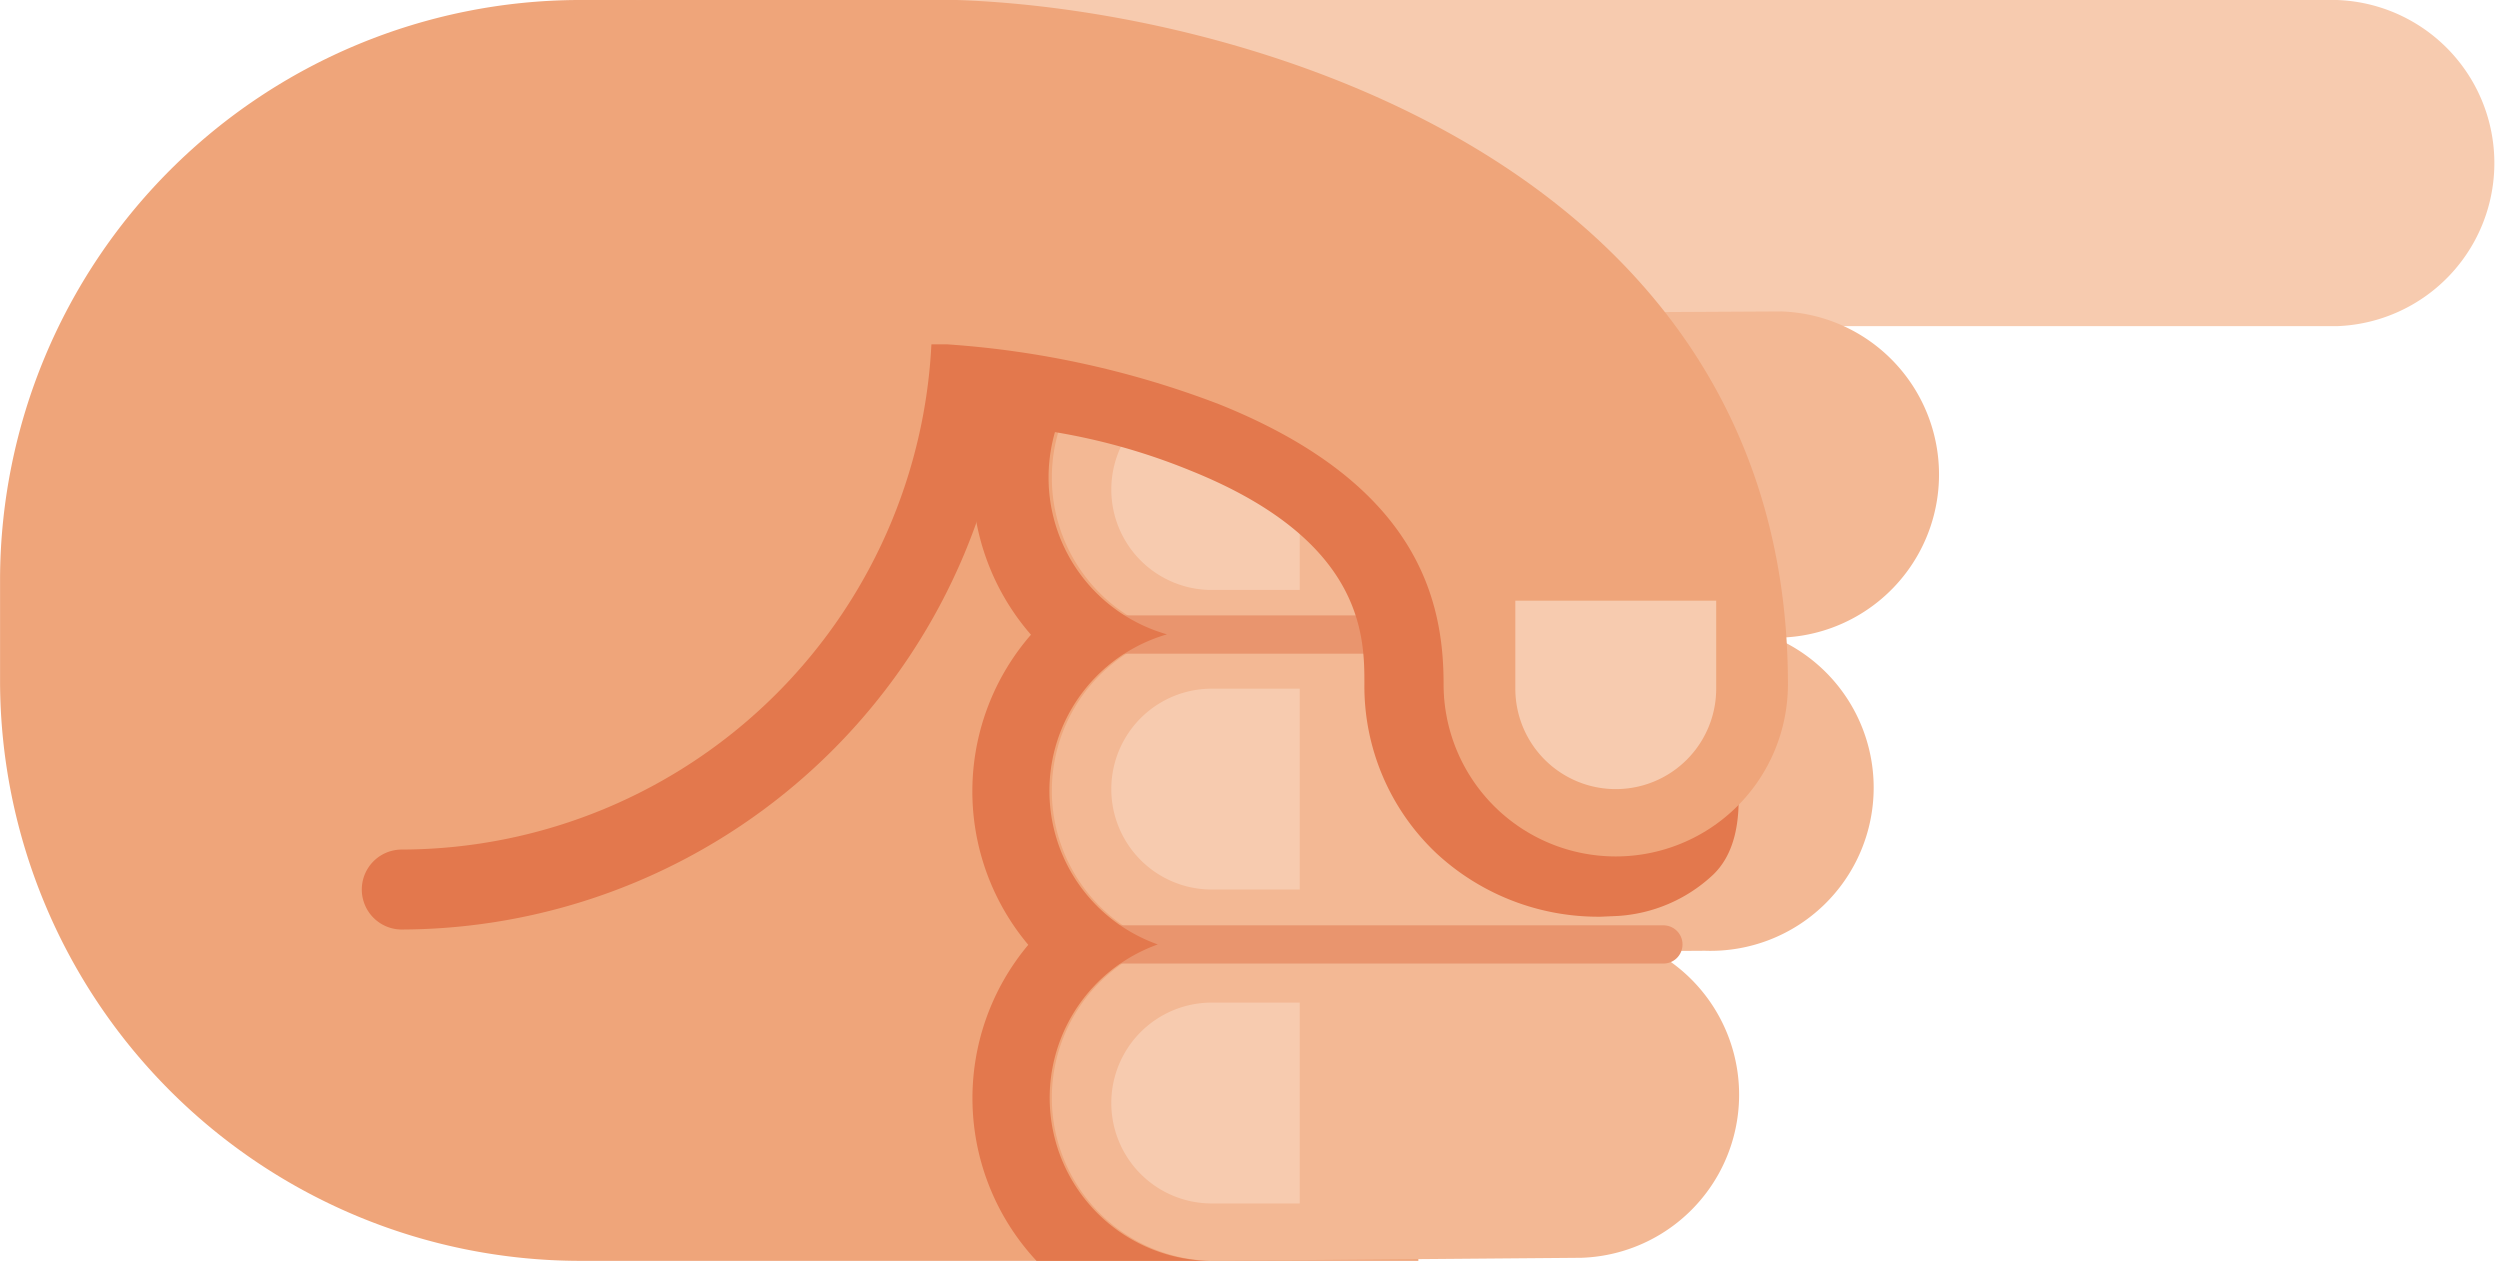
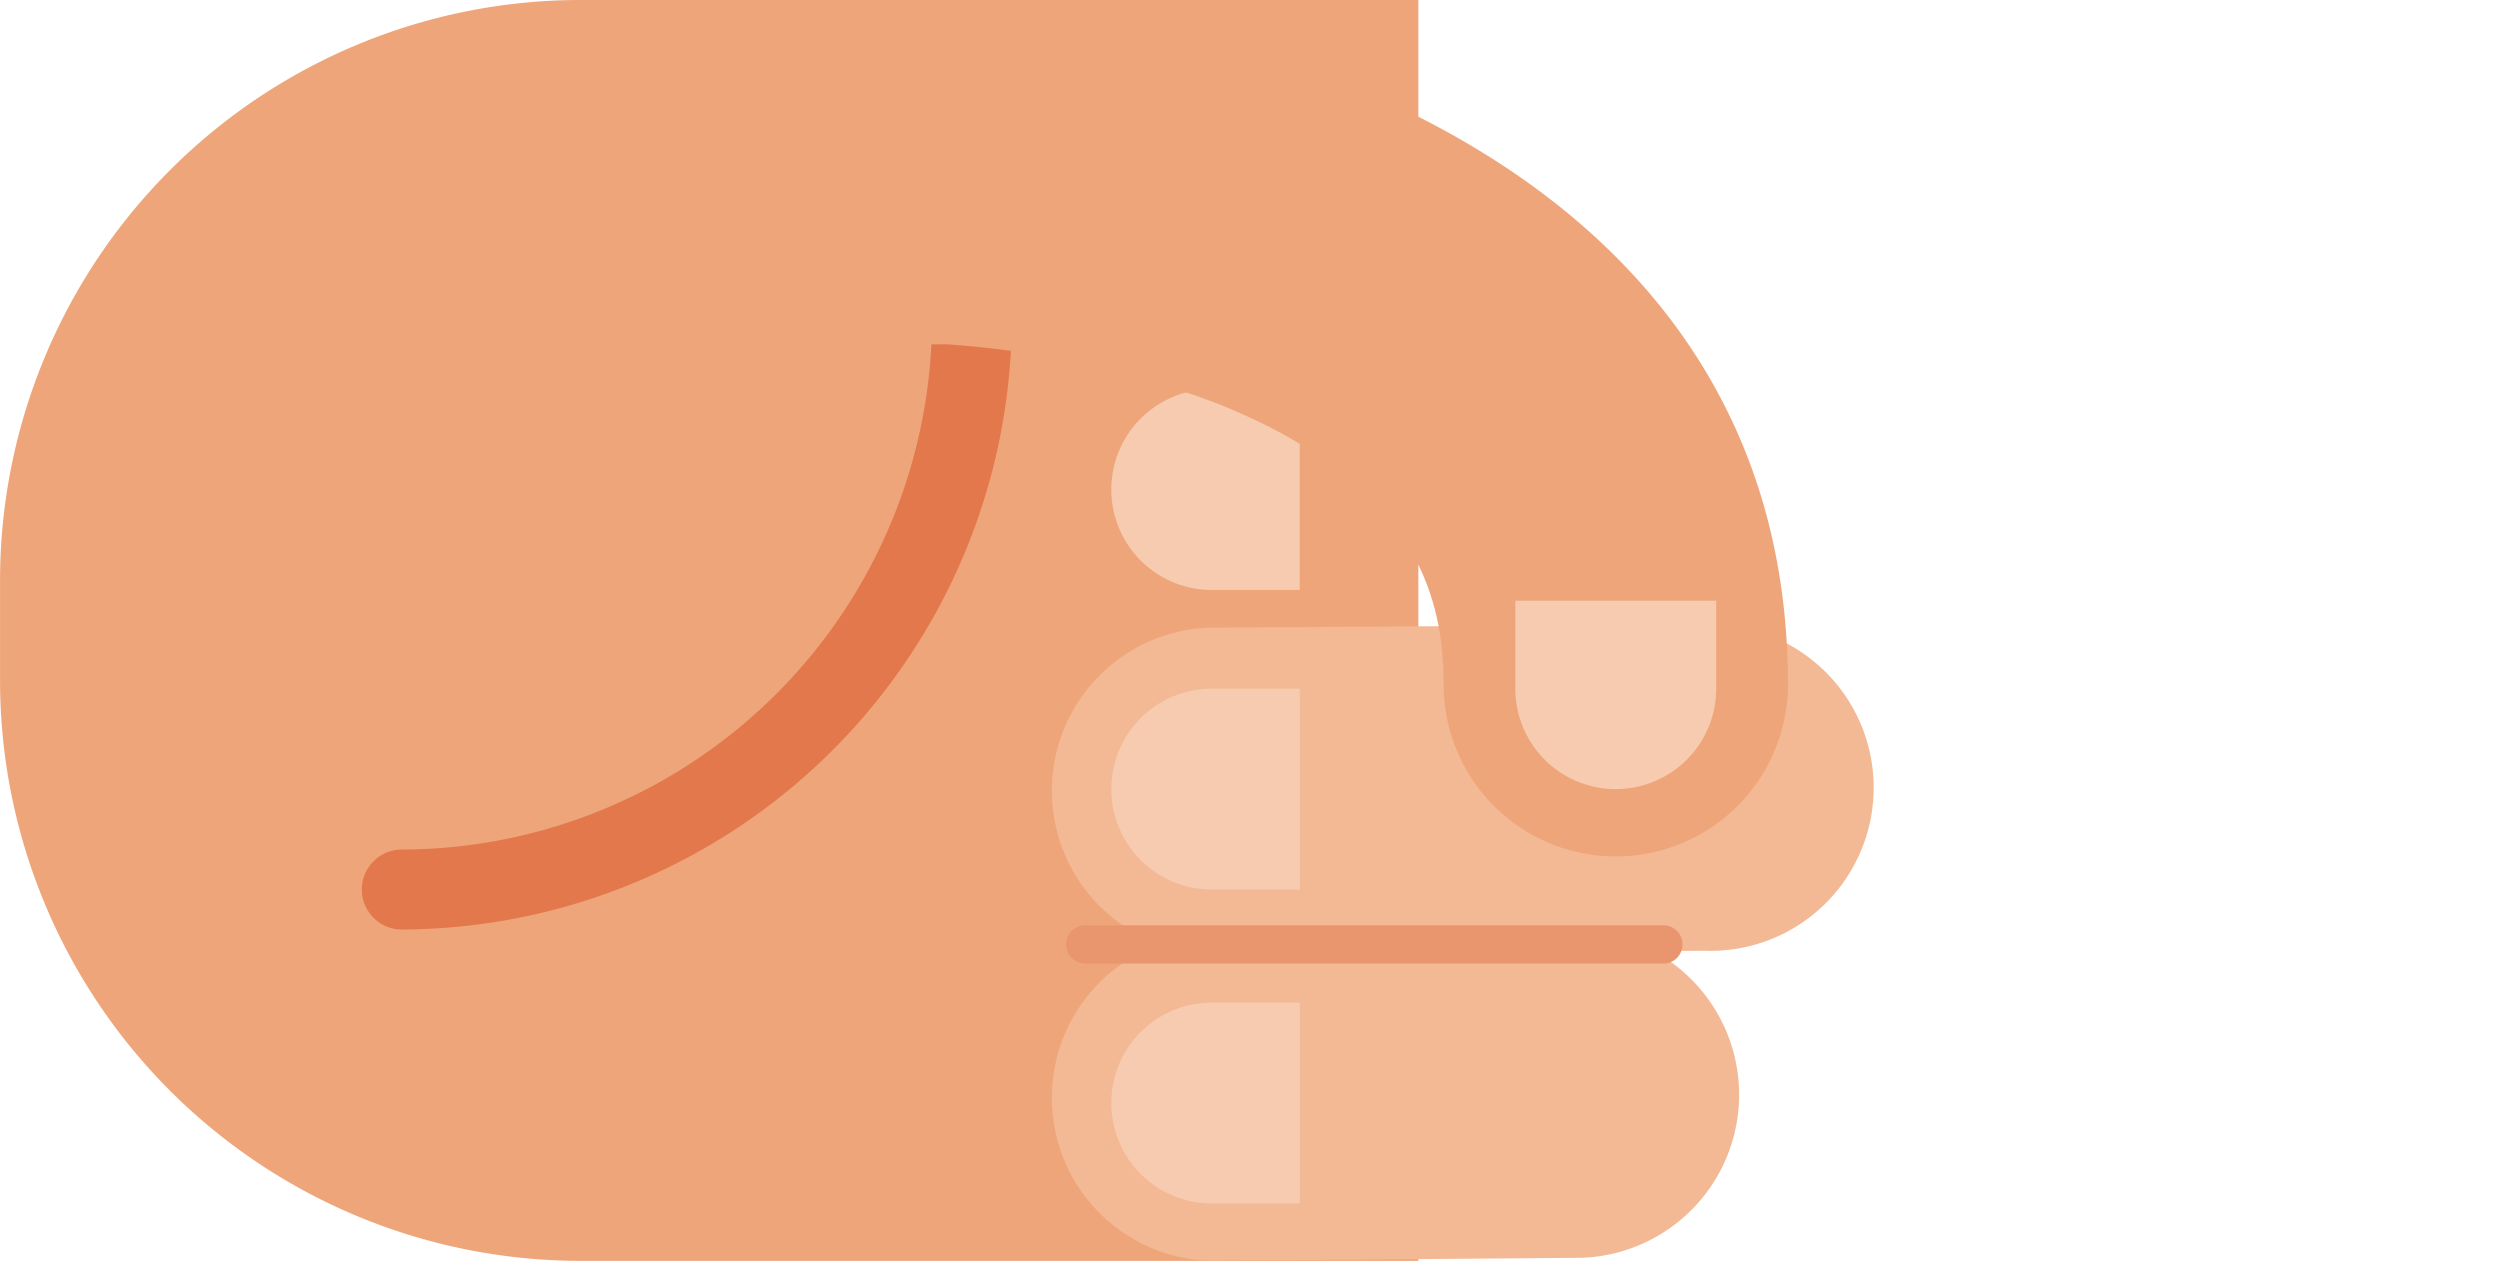
<svg xmlns="http://www.w3.org/2000/svg" id="Layer_1" data-name="Layer 1" width="46.1mm" height="23.25mm" viewBox="0 0 130.68 65.91">
  <title>handRight</title>
  <path d="M74.14,0H30.26A30.35,30.35,0,0,0,0,30.26v5.39A30.35,30.35,0,0,0,30.26,65.91H74.14V0Z" fill="#efa57a" fill-rule="evenodd" />
  <path d="M130.39,57.22" fill="none" stroke="#efa57a" stroke-linecap="round" stroke-miterlimit="10" stroke-width="17" fill-rule="evenodd" />
-   <path d="M33.94,17.05A8.53,8.53,0,0,1,33.94,0h88.21a8.53,8.53,0,0,1,0,17.05H33.94Z" fill="#f7cbaf" />
-   <path d="M63.22,33.49a8.53,8.53,0,0,1,0-17.05l29.9-.16a8.53,8.53,0,0,1,0,17.05Z" fill="#f3b894" />
  <path d="M63.22,49.86a8.53,8.53,0,0,1,0-17.05l25.9-.16a8.53,8.53,0,1,1,0,17.05Z" fill="#f3b894" />
  <path d="M63.22,65.91a8.53,8.53,0,0,1,0-17.05l19.45-.16a8.53,8.53,0,0,1,0,17.05Z" fill="#f3b894" />
  <path d="M21,48.59a2.09,2.09,0,0,1,0-4.18A27.79,27.79,0,0,0,48.72,16.66a2.09,2.09,0,0,1,4.17,0A32,32,0,0,1,21,48.59Z" fill="#e3784d" />
  <path d="M63.34,20.34a5.25,5.25,0,0,0,0,10.5h4.6V20.34h-4.6Z" fill="#f7cbaf" />
  <path d="M63.34,36a5.25,5.25,0,0,0,0,10.5h4.6V36h-4.6Z" fill="#f7cbaf" />
  <path d="M63.34,52.41a5.25,5.25,0,0,0,0,10.5h4.6V52.41h-4.6Z" fill="#f7cbaf" />
  <line x1="56.73" y1="49.37" x2="86.95" y2="49.37" fill="none" stroke="#e9956e" stroke-linecap="round" stroke-miterlimit="10" stroke-width="2" />
-   <line x1="56.73" y1="33.17" x2="91.11" y2="33.17" fill="none" stroke="#e9956e" stroke-linecap="round" stroke-miterlimit="10" stroke-width="2" />
-   <path d="M54.18,65.91h9a8.52,8.52,0,0,1-2.66-16.54A8.52,8.52,0,0,1,61,33.16,8.52,8.52,0,0,1,54.81,25a8.66,8.66,0,0,1,8.53-8.69h-9a12.47,12.47,0,0,0-.45,16.87,12.47,12.47,0,0,0-.14,16.21A12.47,12.47,0,0,0,54.18,65.91Z" fill="#e3784d" />
-   <path d="M83.69,47.92a12.44,12.44,0,0,1-8.61-3.32,12,12,0,0,1-3.76-8.84c0-2.46,0-7.51-9.09-11.16a33,33,0,0,0-10.89-2.42l-0.3,0A2.09,2.09,0,1,1,51.3,18h0.26a37.08,37.08,0,0,1,12.23,2.72c11.71,4.7,11.71,12.18,11.71,15a7.86,7.86,0,0,0,2.44,5.83,8.4,8.4,0,0,0,6.39,2.17,2.89,2.89,0,0,0,2-.66,2.66,2.66,0,0,0,.36-1.82,2.09,2.09,0,0,1,4.16-.32c0.15,2-.17,3.78-1.37,4.87a8,8,0,0,1-4.89,2.09Z" fill="#e3784d" />
  <path d="M84.46,44.77a9,9,0,0,1-9-9c0-4.26-1.22-10.42-11.74-14.64A48.9,48.9,0,0,0,49.5,18H33.71a9,9,0,0,1,0-18H50C65,0.5,93.46,8.61,93.46,35.77A9,9,0,0,1,84.46,44.77Z" fill="#efa57a" />
  <path d="M79.21,36a5.25,5.25,0,0,0,10.5,0V31.4H79.21V36Z" fill="#f7cbaf" />
</svg>